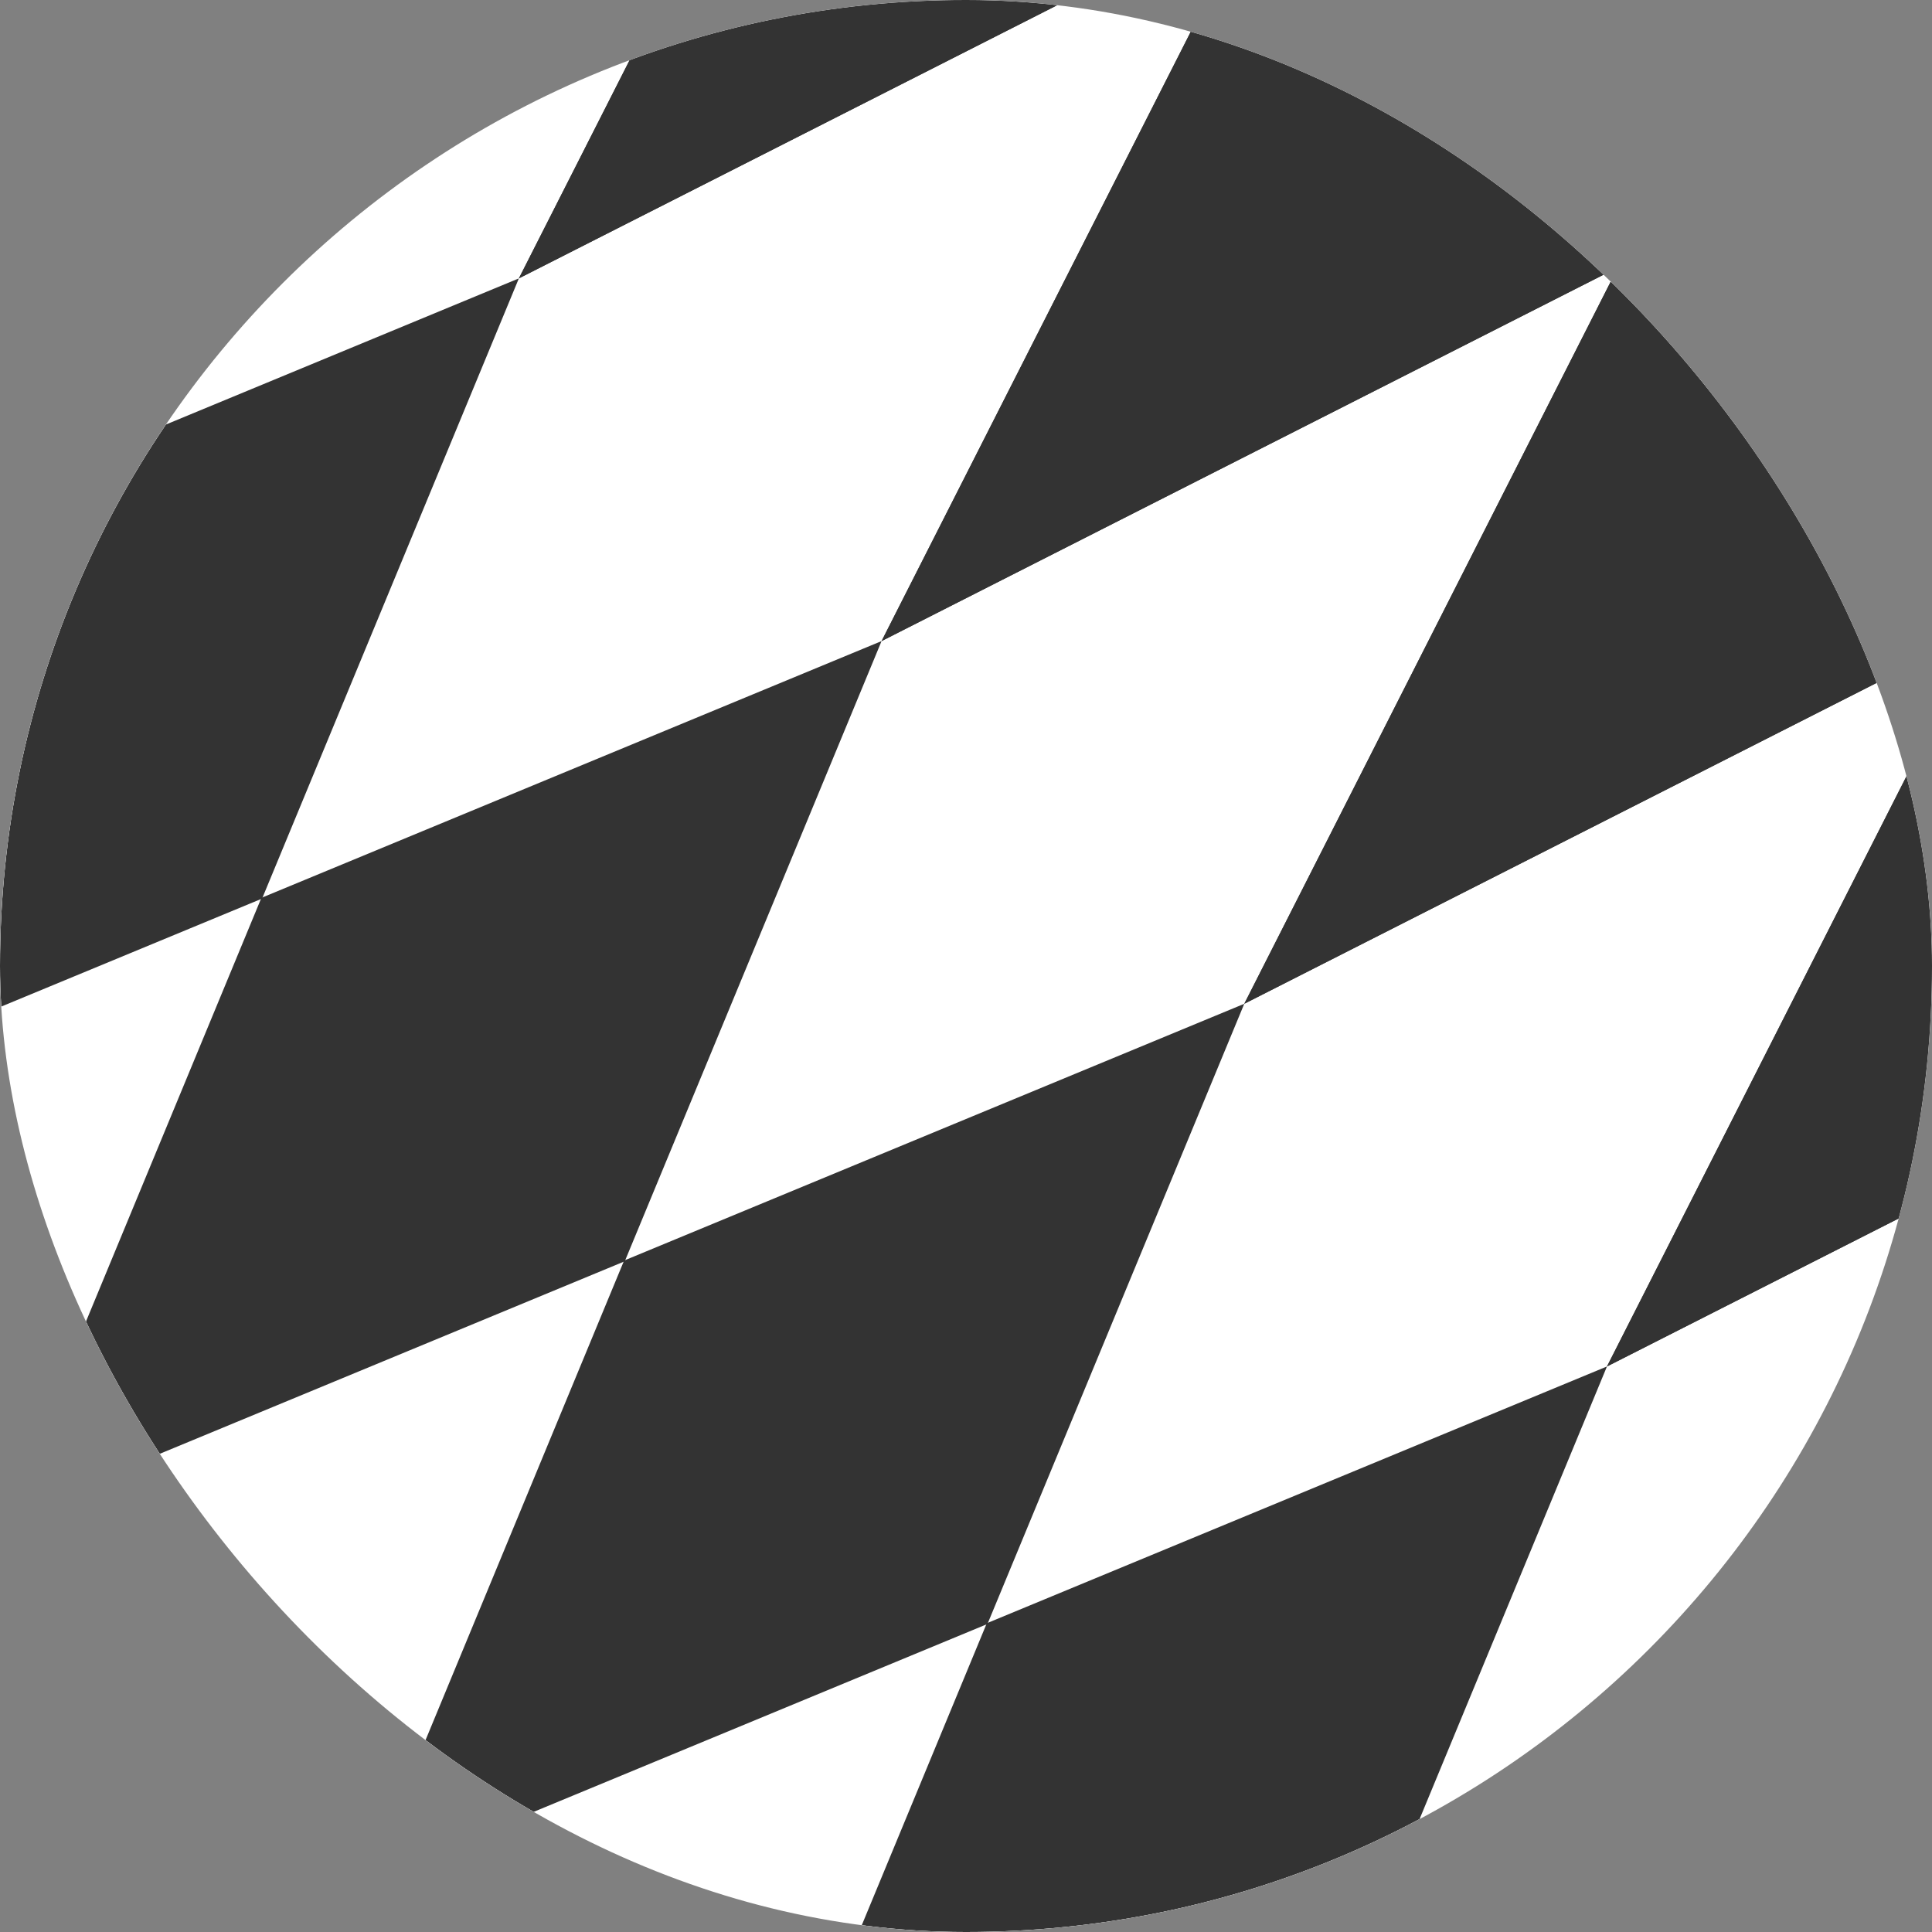
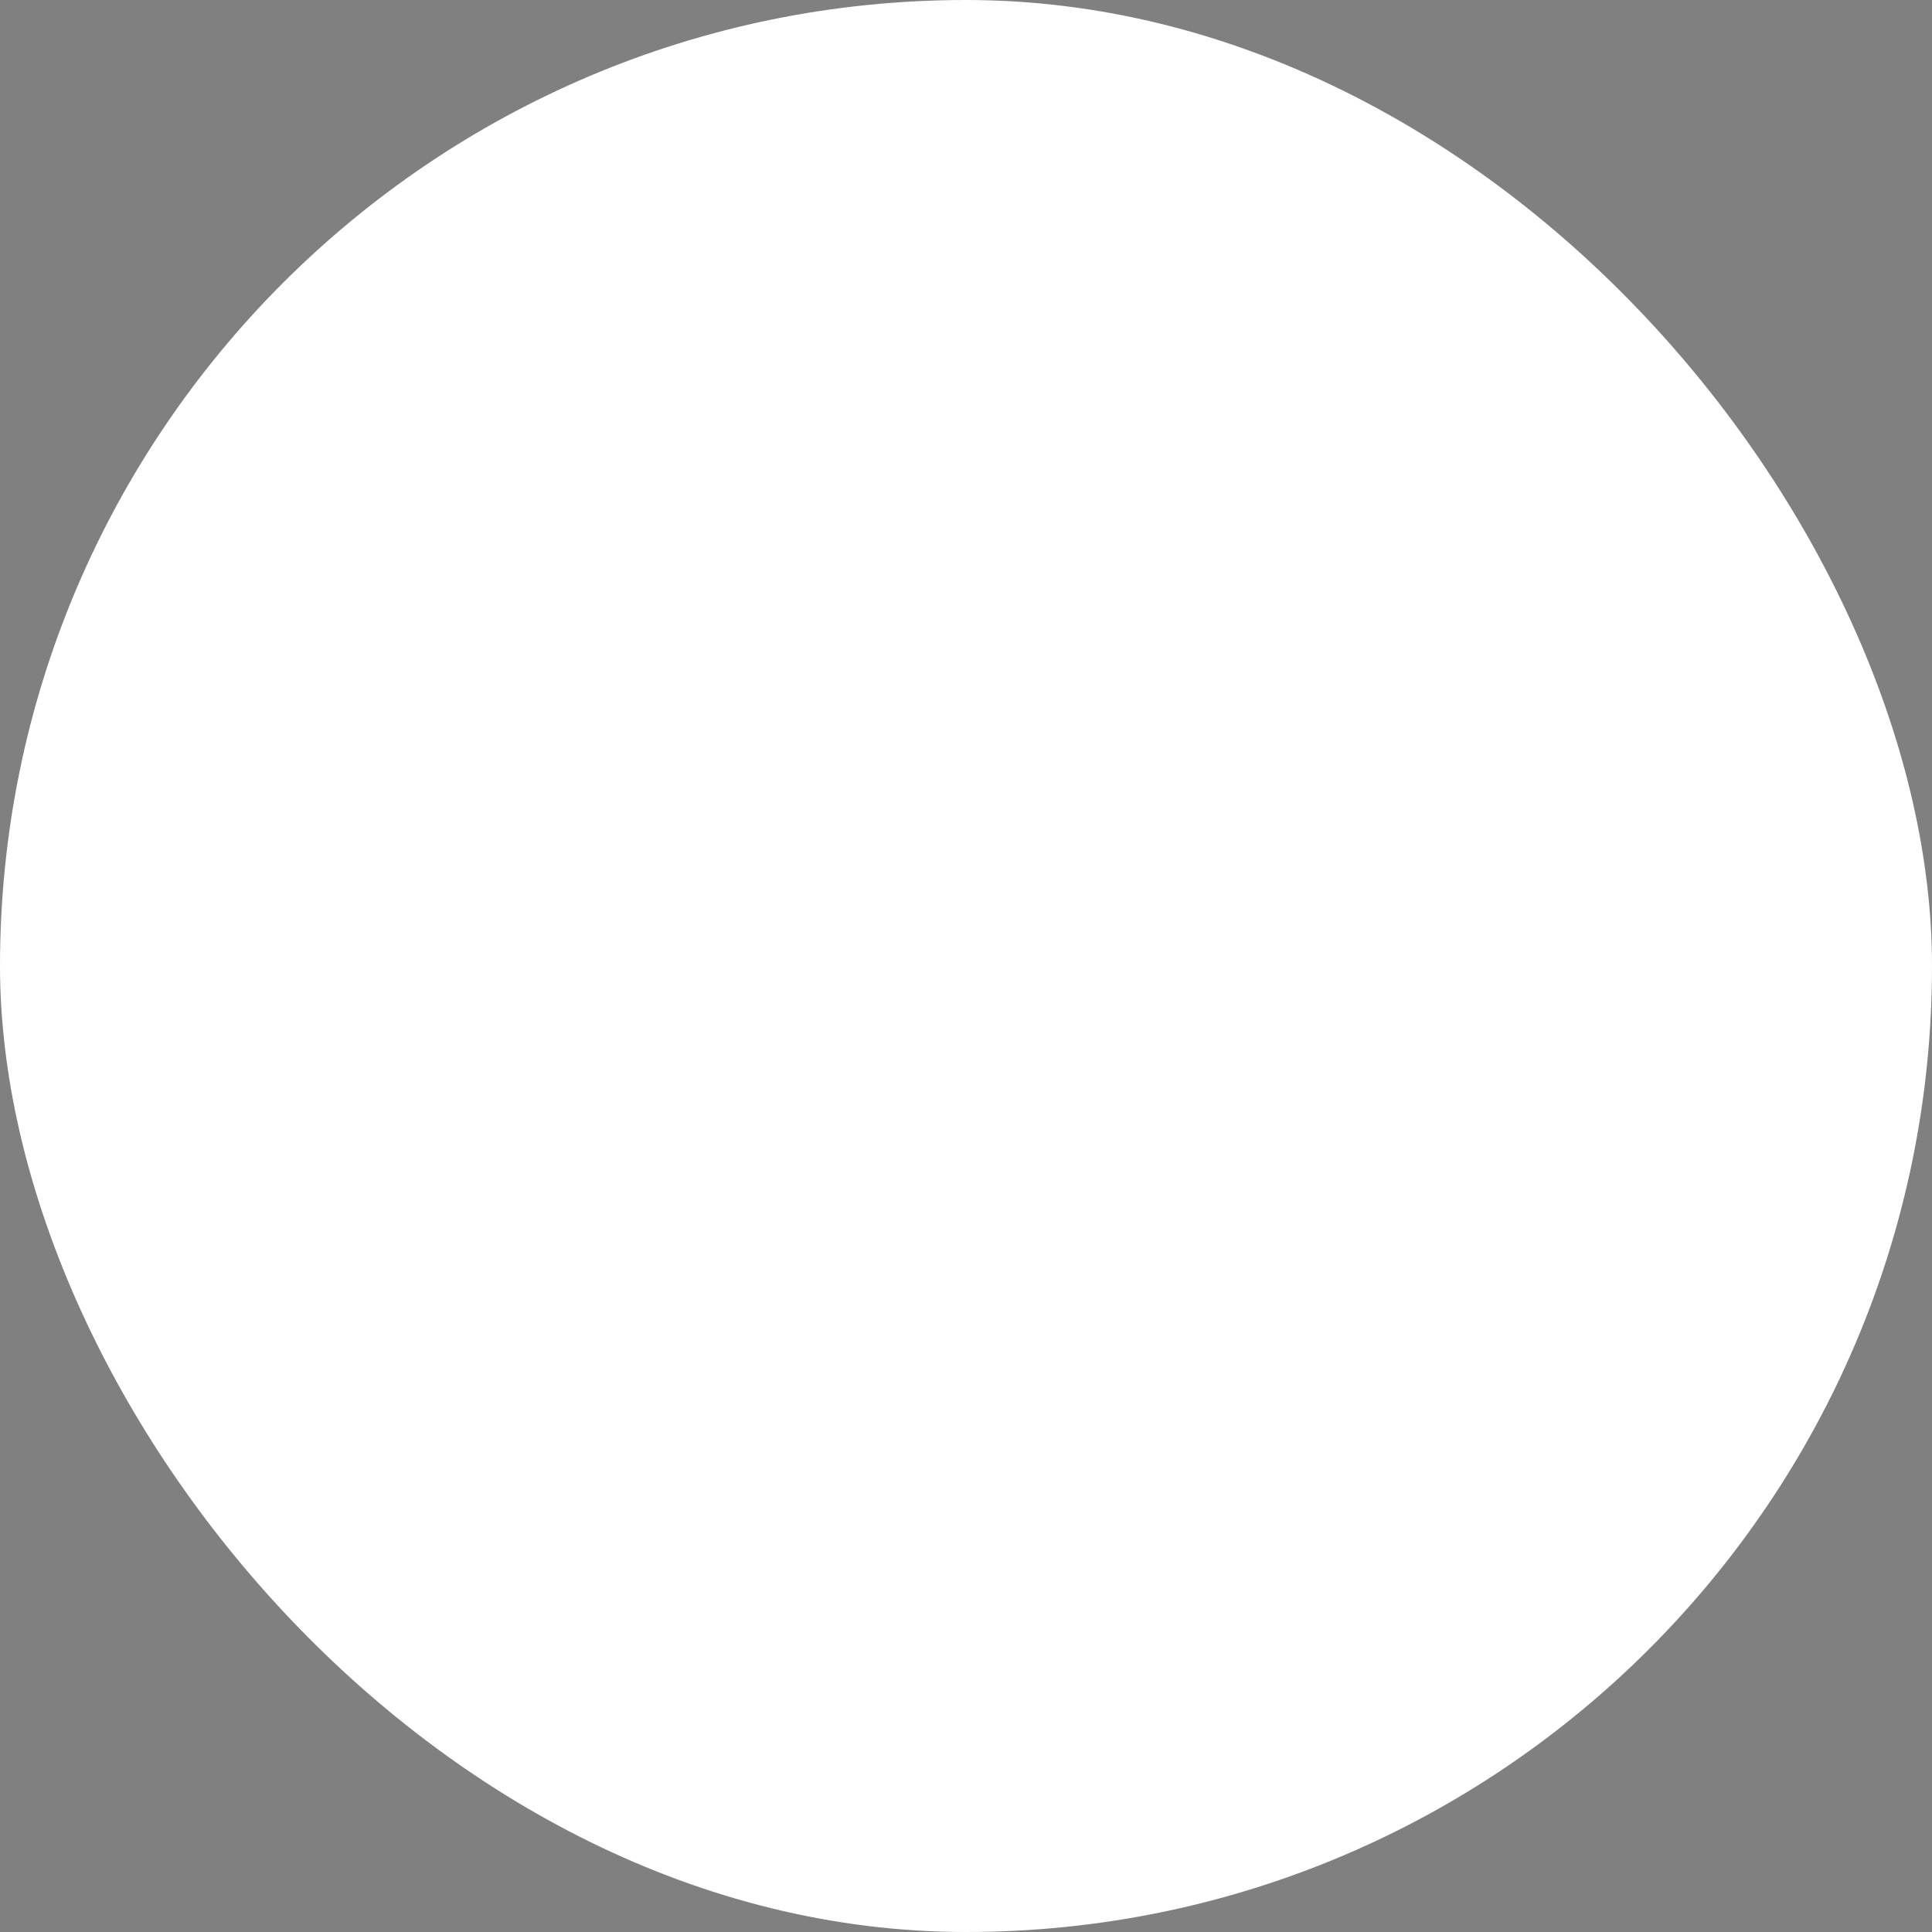
<svg xmlns="http://www.w3.org/2000/svg" width="100" height="100" viewBox="0 0 100 100" fill="none">
  <rect x="0" y="0" width="100" height="100" fill="#808080" stroke="none" />
  <g clip-path="url(#clip0_3843_1509)">
    <rect width="100" height="100" rx="50" fill="white" />
    <g clip-path="url(#clip1_3843_1509)">
      <mask id="mask0_3843_1509" style="mask-type:luminance" maskUnits="userSpaceOnUse" x="-34" y="-33" width="443" height="301">
-         <path d="M408.205 267.472V-33L-34 -33V267.472H408.205Z" fill="white" />
-       </mask>
+         </mask>
      <g mask="url(#mask0_3843_1509)">
        <path d="M56.558 134.893L88.659 121.603L101.95 89.502L69.849 102.793L56.558 134.893Z" fill="#333333" />
        <path d="M37.785 116.12L69.886 102.829L83.176 70.728L51.076 84.019L37.785 116.12Z" fill="#333333" />
-         <path d="M83.176 70.729L121.365 51.35L140.743 13.162L102.555 32.541L83.176 70.729Z" fill="#333333" />
-         <path d="M140.743 13.162L102.555 32.541L83.176 70.729L121.365 51.35L140.743 13.162Z" fill="#333333" />
        <path d="M-19.63 135.989L9.096 126.073L19.012 97.347L-9.714 107.263L-19.63 135.989Z" fill="#333333" />
-         <path d="M19.012 97.347L51.112 84.056L64.403 51.956L32.303 65.246L19.012 97.347Z" fill="#333333" />
        <path d="M64.403 51.956L102.591 32.577L121.97 -5.611L83.782 13.767L64.403 51.956Z" fill="#333333" />
        <path d="M121.97 -5.611L83.782 13.767L64.403 51.956L102.592 32.577L121.97 -5.611Z" fill="#333333" />
        <path d="M-38.404 117.216L-9.678 107.3L0.239 78.574L-28.487 88.49L-38.404 117.216Z" fill="#333333" />
        <path d="M0.239 78.574L32.339 65.283L45.63 33.182L13.529 46.473L0.239 78.574Z" fill="#333333" />
        <path d="M45.63 33.182L83.818 13.804L103.197 -24.384L65.008 -5.006L45.63 33.182Z" fill="#333333" />
        <path d="M103.197 -24.384L65.008 -5.006L45.63 33.182L83.818 13.804L103.197 -24.384Z" fill="#333333" />
-         <path d="M-18.535 59.8L13.566 46.51L26.857 14.409L-5.244 27.7L-18.535 59.8Z" fill="#333333" />
        <path d="M26.857 14.409L65.045 -4.969L84.423 -43.158L46.235 -23.779L26.857 14.409Z" fill="#333333" />
        <path d="M84.423 -43.158L46.235 -23.779L26.857 14.409L65.045 -4.969L84.423 -43.158Z" fill="#333333" />
        <path d="M-37.308 41.027L-5.207 27.736L8.083 -4.364L-24.017 8.927L-37.308 41.027Z" fill="#333333" />
      </g>
    </g>
  </g>
  <defs>
    <clipPath id="clip0_3843_1509">
      <rect width="100" height="100" rx="50" fill="white" />
    </clipPath>
    <clipPath id="clip1_3843_1509">
      <rect width="442.205" height="300.472" fill="white" transform="translate(-34 -33)" />
    </clipPath>
  </defs>
</svg>